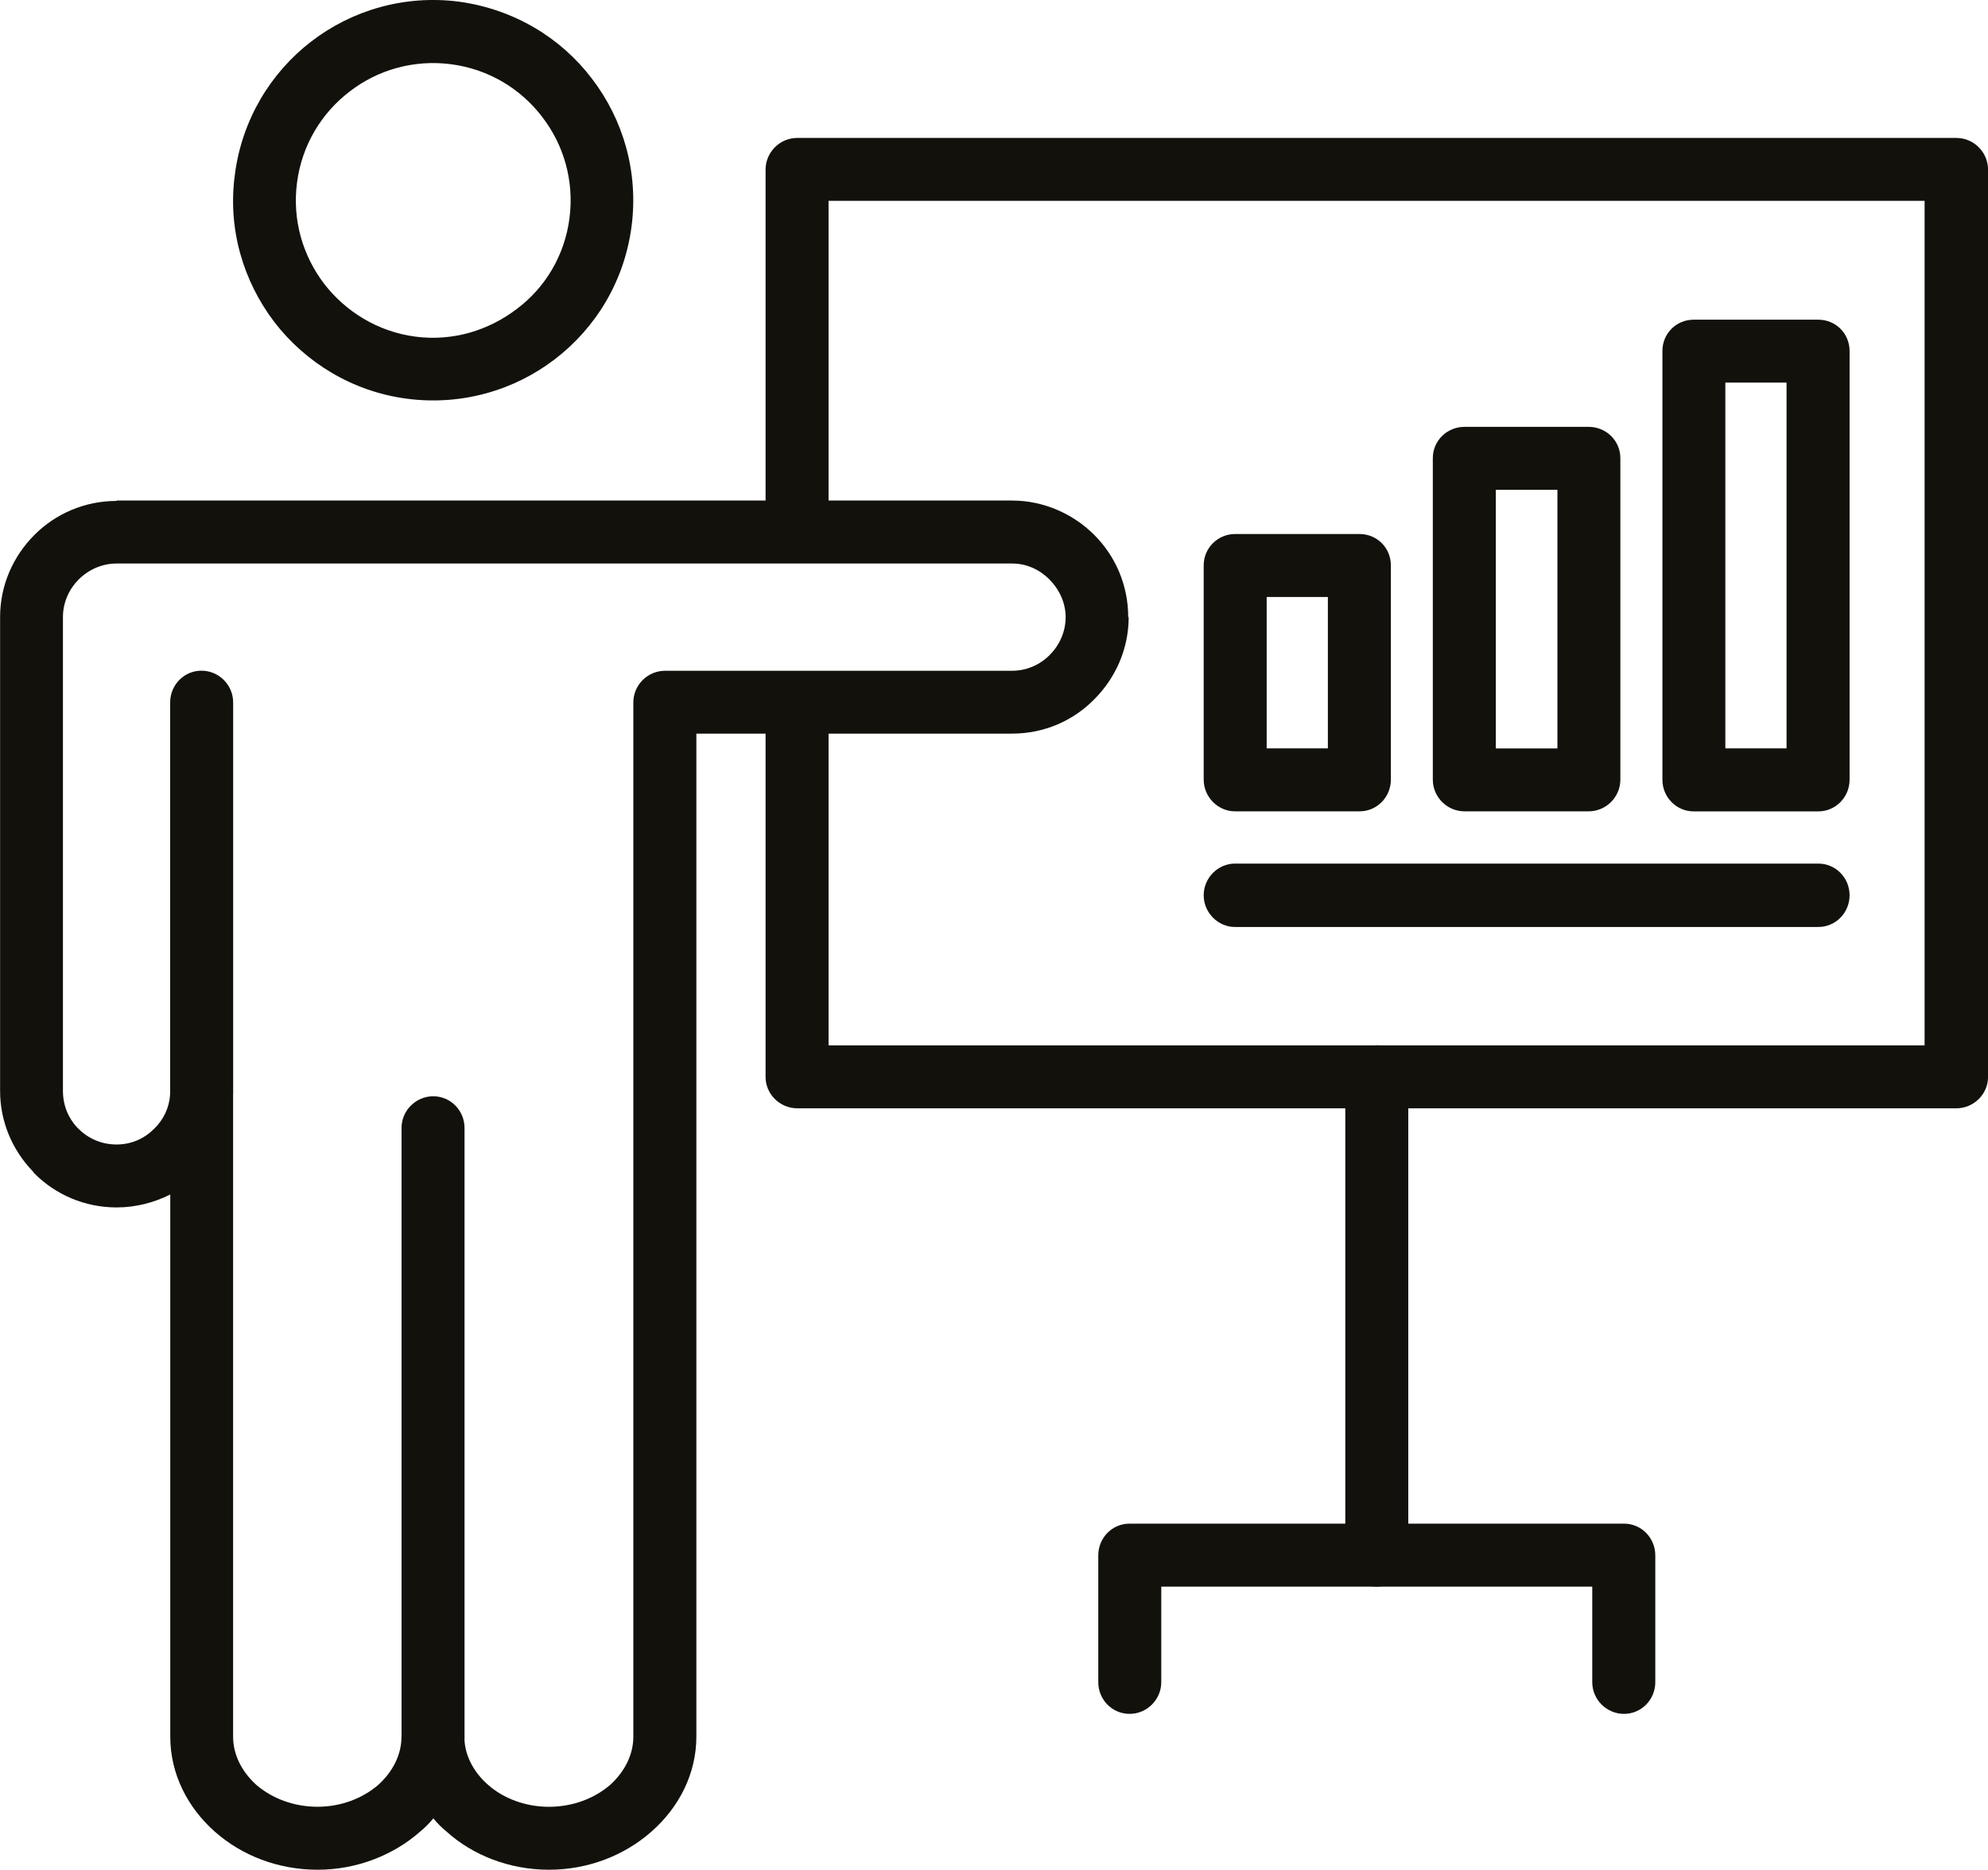
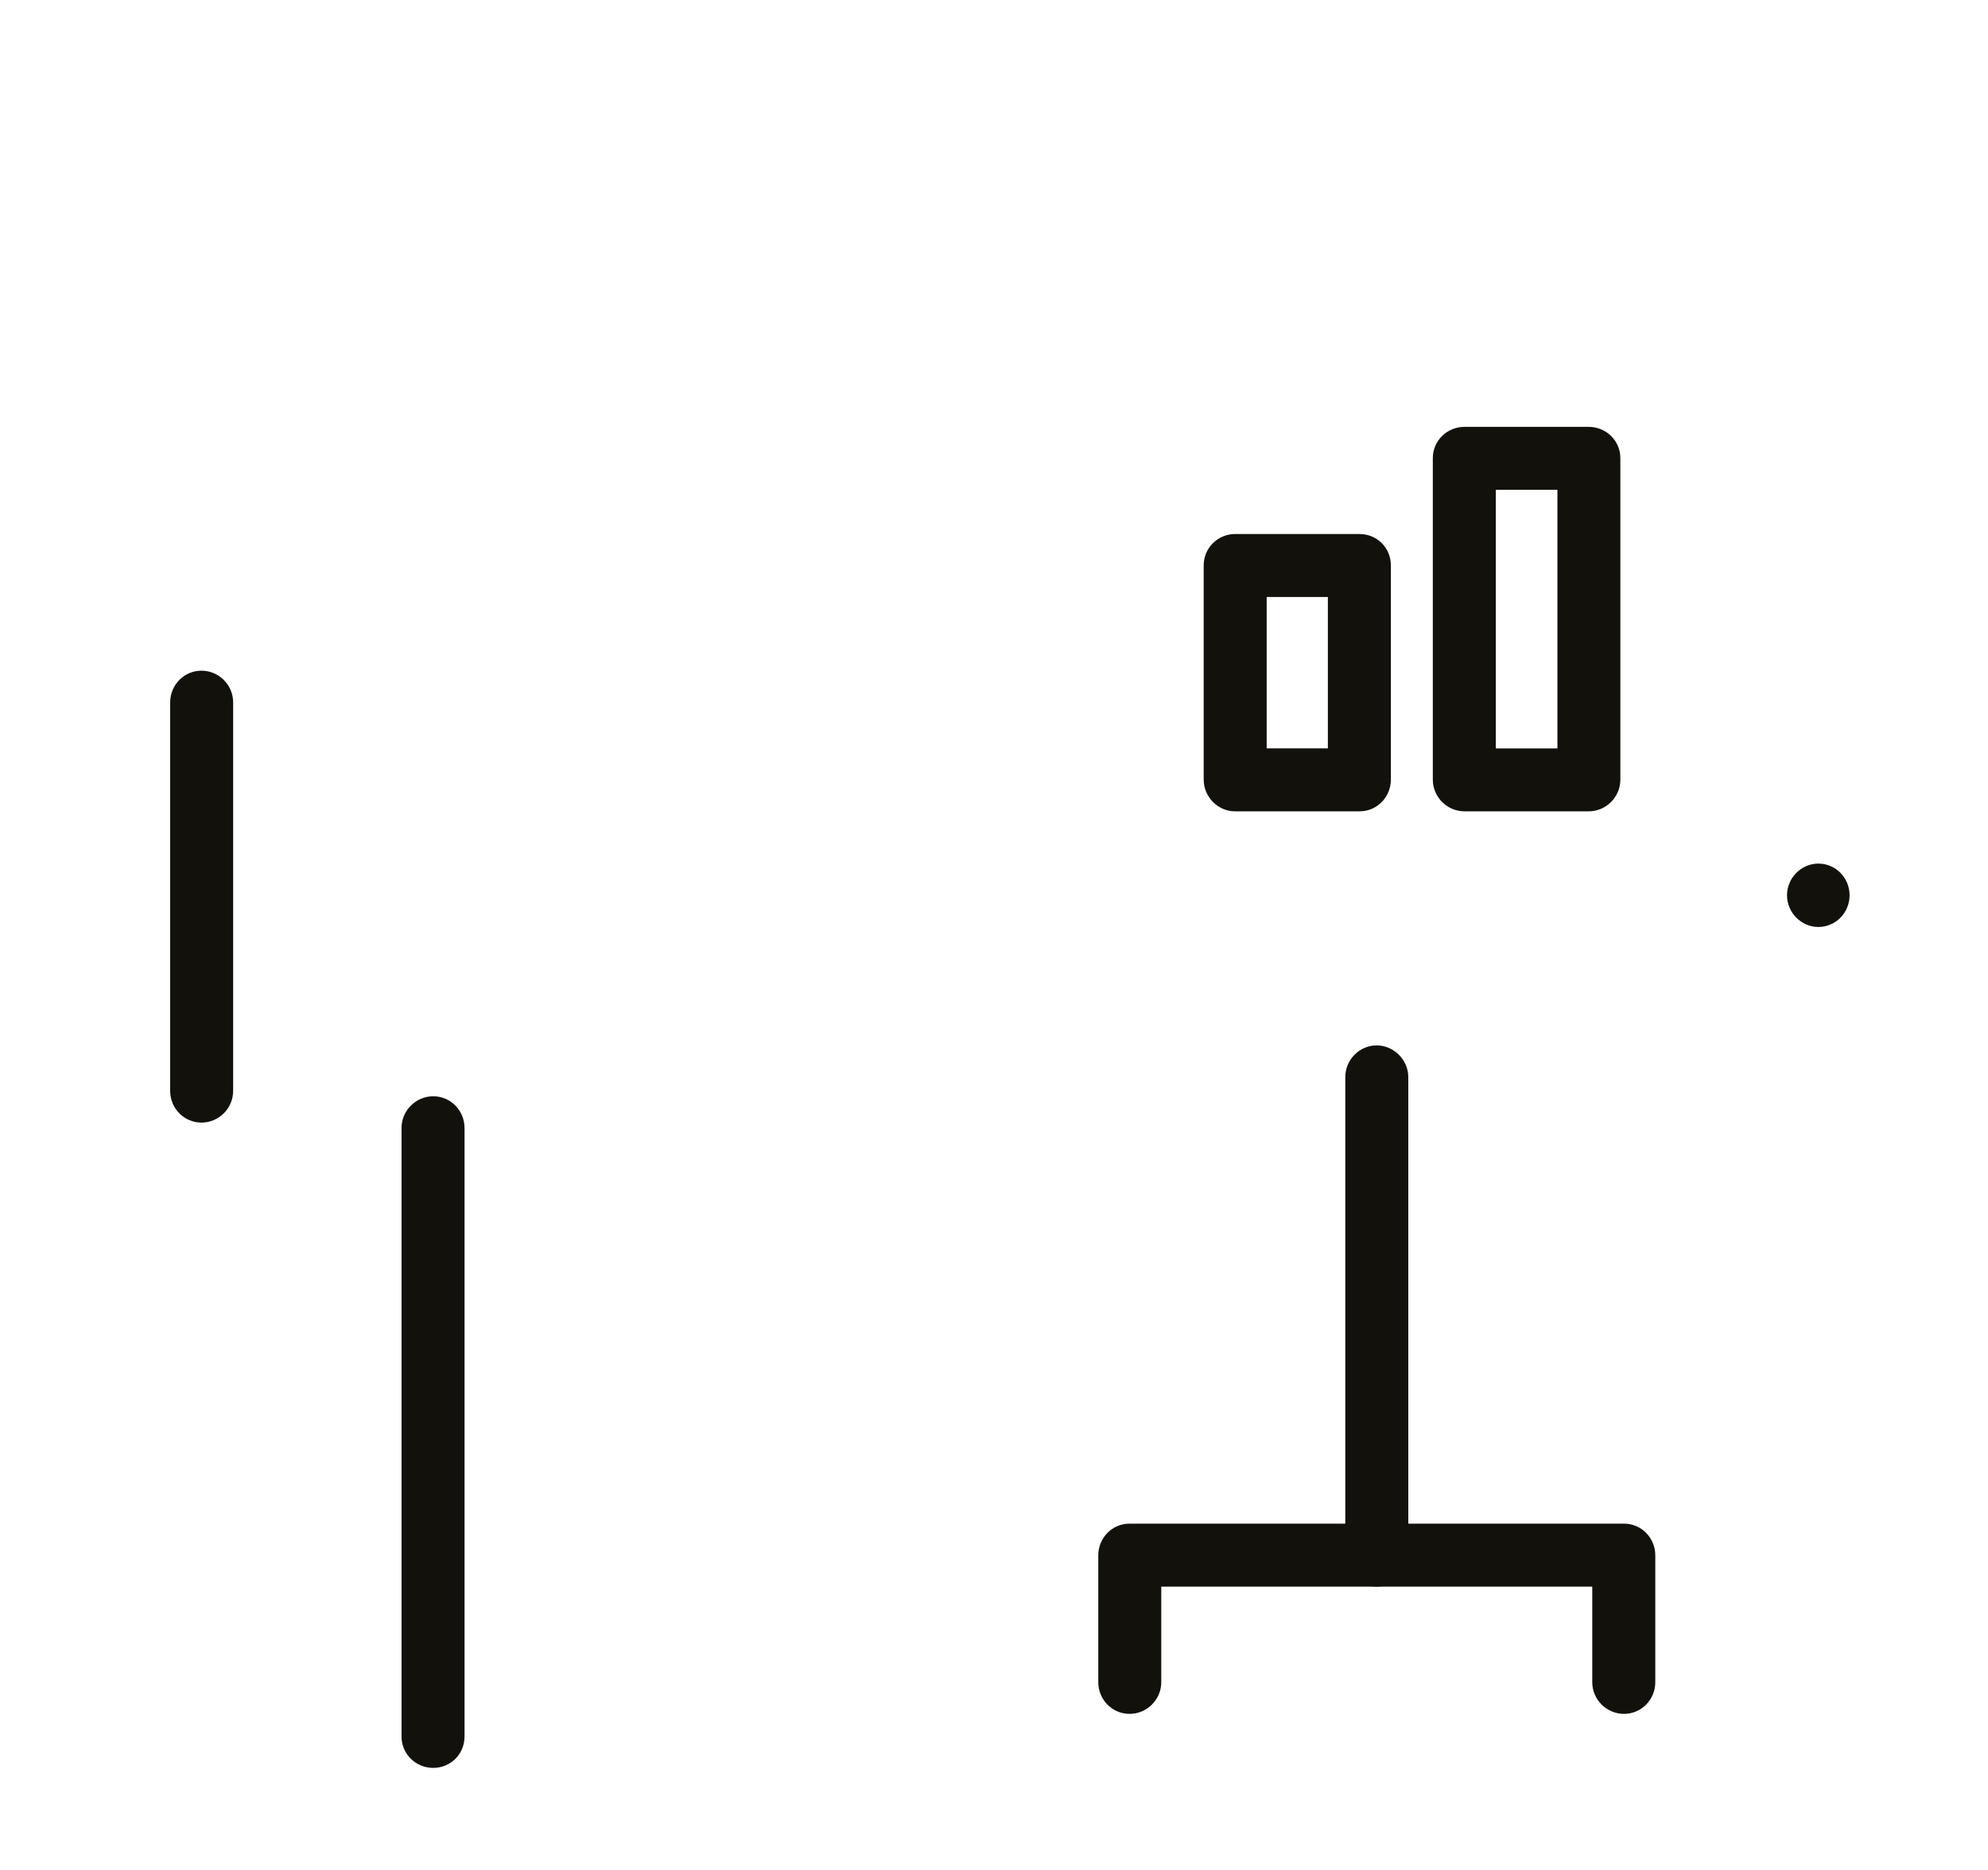
<svg xmlns="http://www.w3.org/2000/svg" id="Layer_1" data-name="Layer 1" viewBox="0 0 424.54 399.34">
  <defs>
    <style>
      .cls-1 {
        fill: #13110c;
      }
    </style>
  </defs>
-   <path class="cls-1" d="M170.26,29.46h247.52c3.72,0,6.77,3.05,6.77,6.77v193.82c0,3.62-3.05,6.67-6.77,6.67h-247.52c-3.72,0-6.77-3.05-6.77-6.67v-80.03h13.45v73.26h234.06V42.9h-234.06v70.77h-13.45V36.23c0-3.72,3.05-6.77,6.77-6.77h0Z" />
-   <path class="cls-1" d="M98.05.36c11.73,1.62,21.75,7.73,28.33,16.41,6.68,8.68,10.01,19.93,8.49,31.57-1.53,11.73-7.63,21.65-16.31,28.33-8.68,6.68-19.93,10.02-31.67,8.49-11.64-1.53-21.65-7.72-28.33-16.41-6.58-8.68-10.01-19.84-8.39-31.57,1.53-11.64,7.63-21.65,16.31-28.33C75.16,2.18,86.42-1.16,98.05.36h0ZM115.79,24.97c-4.58-6.01-11.45-10.21-19.46-11.25-8.01-1.05-15.74,1.24-21.65,5.82-6.01,4.58-10.21,11.45-11.25,19.46-1.05,8.01,1.24,15.64,5.82,21.65,4.58,5.91,11.45,10.21,19.46,11.25,8.01,1.05,15.64-1.33,21.65-5.91,6.01-4.49,10.21-11.35,11.25-19.36,1.05-8.01-1.24-15.74-5.82-21.65h0Z" />
-   <path class="cls-1" d="M216.13,106.91c6.77,0,13.07,2.86,17.55,7.34,4.48,4.48,7.25,10.68,7.25,17.55h.1c0,6.87-2.86,13.07-7.34,17.55-4.48,4.58-10.68,7.34-17.55,7.34h-67.43v214.23h0c0,7.92-3.72,15.16-9.63,20.32-5.63,4.96-13.35,8.11-21.84,8.11h0c-8.39,0-16.21-3.05-21.84-8.11-1.05-.86-2-1.81-2.86-2.86-.86,1.05-1.81,2-2.86,2.86-5.63,4.96-13.45,8.11-21.84,8.11h0c-8.49,0-16.21-3.05-21.94-8.11-5.82-5.15-9.54-12.31-9.54-20.32h0v-115.79c-3.43,1.72-7.34,2.76-11.45,2.76-6.87,0-13.07-2.76-17.55-7.25l-.38-.48c-4.29-4.48-6.96-10.49-6.96-17.17v-101.2c0-6.77,2.77-12.97,7.34-17.55h0c4.48-4.48,10.68-7.25,17.55-7.25v-.09h191.24ZM224.15,123.79c-2.1-2.1-4.86-3.43-8.01-3.43H24.89c-3.15,0-6.01,1.33-8.11,3.43h0c-2,2-3.34,4.86-3.34,8.01v101.2c0,3.05,1.14,5.82,3.05,7.82l.29.29c2.1,2.1,4.96,3.34,8.11,3.34s5.91-1.24,8.01-3.34c2-1.91,3.24-4.49,3.43-7.34v-.76h13.45v137.92h0c0,3.91,1.91,7.53,4.96,10.3,3.34,2.86,7.92,4.67,13.07,4.67h0c5.06,0,9.63-1.81,12.97-4.67,3.05-2.77,4.96-6.39,4.96-10.3,3.53-.38,9.73,0,13.45,0v.67c.19,3.62,2.1,7.06,5.06,9.64,3.24,2.86,7.92,4.67,12.97,4.67h0c5.15,0,9.73-1.81,13.07-4.67,3.05-2.77,4.96-6.39,4.96-10.3h0v-220.9c0-3.72,3.05-6.77,6.77-6.77h74.11c3.05,0,5.91-1.24,8.01-3.34,2.1-2.1,3.43-4.96,3.43-8.11h0c0-3.05-1.34-5.91-3.43-8.01h0Z" />
  <path class="cls-1" d="M85.75,240.92c0-3.72,3.05-6.77,6.77-6.77s6.68,3.05,6.68,6.77v130c0,3.72-2.96,6.68-6.68,6.68s-6.77-2.96-6.77-6.68v-130Z" />
  <path class="cls-1" d="M36.34,150.02c0-3.72,2.96-6.77,6.68-6.77s6.77,3.05,6.77,6.77v82.98c0,3.72-3.05,6.77-6.77,6.77s-6.68-3.05-6.68-6.77v-82.98Z" />
  <path class="cls-1" d="M287.29,230.05c0-3.72,3.05-6.77,6.68-6.77s6.77,3.05,6.77,6.77v102.15c0,3.72-3.05,6.68-6.77,6.68s-6.68-2.96-6.68-6.68v-102.15Z" />
  <path class="cls-1" d="M247.99,359.29c0,3.72-3.05,6.77-6.77,6.77s-6.68-3.05-6.68-6.77v-27.09c0-3.72,2.95-6.77,6.68-6.77h105.59c3.72,0,6.68,3.05,6.68,6.77v27.09c0,3.72-2.96,6.77-6.68,6.77s-6.78-3.05-6.78-6.77v-20.41h-92.04v20.41Z" />
  <path class="cls-1" d="M263.73,114.06h26.61c3.72,0,6.68,2.96,6.68,6.68v45.78c0,3.72-2.96,6.77-6.68,6.77h-26.61c-3.62,0-6.68-3.05-6.68-6.77v-45.78c0-3.72,3.05-6.68,6.68-6.68h0ZM283.57,127.51h-13.07v32.33h13.07v-32.33Z" />
  <path class="cls-1" d="M312.75,91.17h26.51c3.72,0,6.77,2.95,6.77,6.67v68.68c0,3.72-3.05,6.77-6.77,6.77h-26.51c-3.72,0-6.77-3.05-6.77-6.77v-68.68c0-3.72,3.05-6.67,6.77-6.67h0ZM332.59,104.62h-13.16v55.23h13.16v-55.23Z" />
-   <path class="cls-1" d="M361.69,68.28h26.61c3.72,0,6.68,2.96,6.68,6.68v91.57c0,3.72-2.96,6.77-6.68,6.77h-26.61c-3.72,0-6.68-3.05-6.68-6.77v-91.57c0-3.72,2.96-6.68,6.68-6.68h0ZM381.52,81.72h-13.07v78.12h13.07v-78.12Z" />
-   <path class="cls-1" d="M388.3,184.45c3.72,0,6.68,3.05,6.68,6.77s-2.96,6.77-6.68,6.77h-124.57c-3.62,0-6.68-3.05-6.68-6.77s3.05-6.77,6.68-6.77h124.57Z" />
+   <path class="cls-1" d="M388.3,184.45c3.72,0,6.68,3.05,6.68,6.77s-2.96,6.77-6.68,6.77c-3.62,0-6.68-3.05-6.68-6.77s3.05-6.77,6.68-6.77h124.57Z" />
</svg>